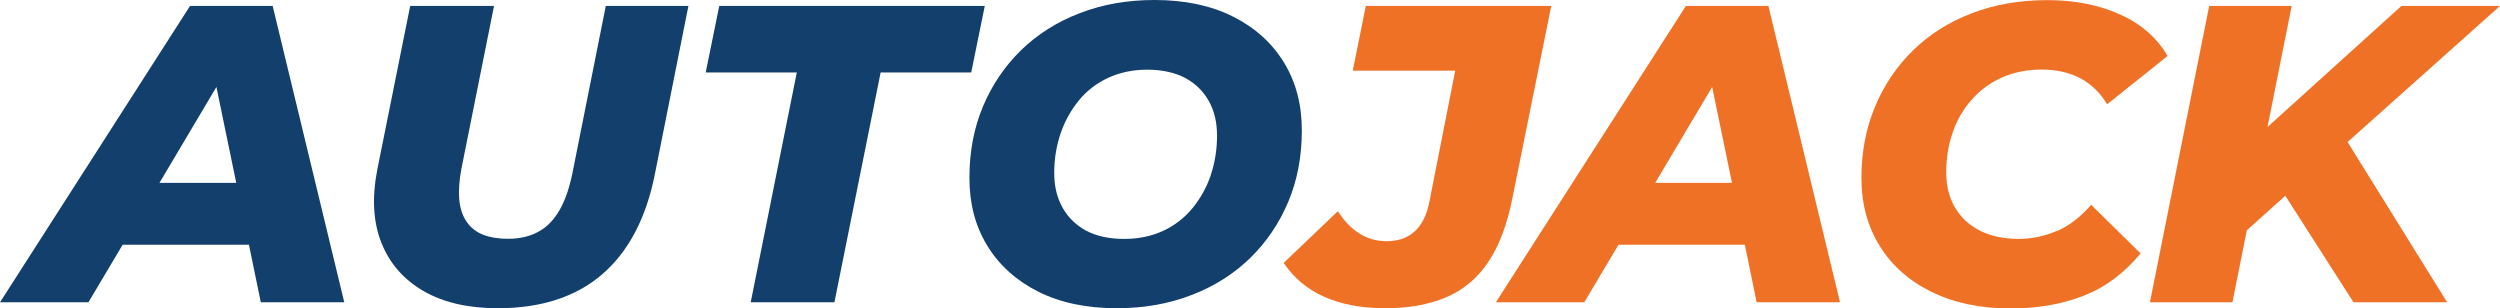
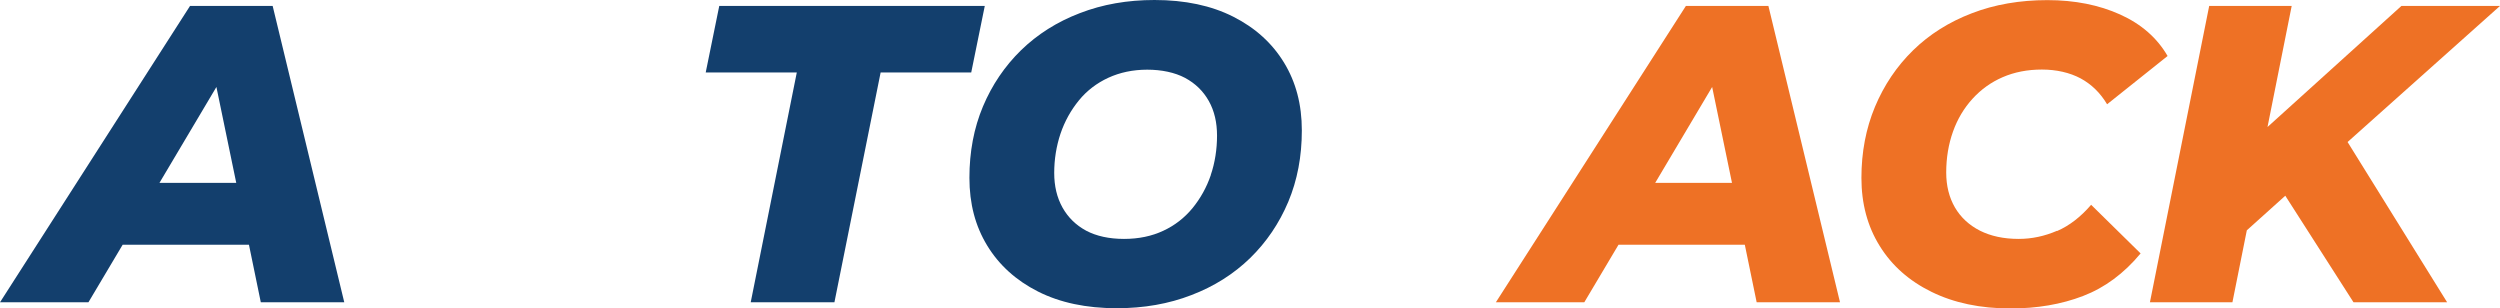
<svg xmlns="http://www.w3.org/2000/svg" id="Calque_1" data-name="Calque 1" viewBox="0 0 206.67 25.48">
  <defs>
    <style>
      .cls-1 {
        fill: #133f6d;
      }

      .cls-1, .cls-2 {
        stroke-width: 0px;
      }

      .cls-2 {
        fill: #ee7125;
      }
    </style>
  </defs>
  <g>
    <path class="cls-1" d="M15.71.49L0,24.99h7.31l2.83-4.76h10.44l.98,4.76h6.9L22.54.49h-6.83ZM13.18,15.12l4.71-7.93,1.64,7.93h-6.35Z" />
-     <path class="cls-1" d="M47.39,13.97c-.26,1.38-.62,2.49-1.1,3.34-.48.85-1.07,1.47-1.79,1.85-.71.39-1.55.58-2.5.58-.79,0-1.48-.11-2.05-.33-.57-.22-1.03-.58-1.37-1.07-.34-.49-.54-1.1-.61-1.82-.07-.72-.01-1.57.17-2.55L40.84.49h-6.93l-2.73,13.58c-.44,2.29-.33,4.29.35,6,.68,1.71,1.84,3.04,3.48,3.99,1.65.95,3.69,1.42,6.14,1.42,3.59,0,6.48-.94,8.65-2.82,2.17-1.88,3.62-4.64,4.34-8.28L56.91.49h-6.83l-2.69,13.48Z" />
    <polygon class="cls-1" points="81.41 .49 59.46 .49 58.34 5.99 65.87 5.99 62.06 24.99 68.98 24.99 72.8 5.99 80.29 5.99 81.41 .49" />
    <path class="cls-1" d="M106.15,5.18c-.98-1.61-2.38-2.88-4.2-3.8-1.82-.92-3.99-1.38-6.51-1.38-2.24,0-4.3.36-6.18,1.09-1.88.72-3.49,1.74-4.85,3.06-1.35,1.32-2.4,2.87-3.15,4.65-.75,1.79-1.12,3.75-1.12,5.9s.49,3.99,1.47,5.6,2.38,2.88,4.2,3.8c1.82.92,3.99,1.38,6.51,1.38,2.24,0,4.3-.36,6.18-1.09,1.88-.72,3.49-1.74,4.85-3.06,1.35-1.32,2.4-2.87,3.15-4.65.75-1.79,1.12-3.75,1.12-5.9s-.49-3.99-1.47-5.6ZM100.1,14.46c-.35,1.03-.86,1.94-1.52,2.75-.67.81-1.47,1.43-2.42,1.87-.94.44-2.02.67-3.24.67s-2.28-.23-3.13-.68c-.85-.46-1.5-1.1-1.96-1.92-.46-.83-.68-1.78-.68-2.85,0-1.14.18-2.23.52-3.25.35-1.03.86-1.94,1.52-2.75.66-.81,1.48-1.43,2.43-1.87.96-.44,2.03-.67,3.22-.67s2.28.23,3.13.68c.85.46,1.5,1.09,1.96,1.91.46.82.68,1.77.68,2.87s-.17,2.23-.52,3.25Z" />
  </g>
  <g>
-     <path class="cls-2" d="M128.24.49h-15.33l-1.08,5.35h8.47l-2.13,10.81c-.21,1.1-.61,1.92-1.21,2.47-.6.55-1.37.82-2.33.82-.82,0-1.56-.21-2.24-.63-.68-.42-1.27-1.04-1.79-1.85l-4.48,4.27c.82,1.24,1.93,2.17,3.34,2.8s3.1.95,5.06.95,3.58-.3,5-.89c1.42-.6,2.59-1.56,3.5-2.91.91-1.34,1.59-3.14,2.03-5.41l3.19-15.79Z" />
    <path class="cls-2" d="M139.37.49l-15.71,24.5h7.31l2.83-4.76h10.44l.98,4.76h6.89L146.19.49h-6.83ZM136.83,15.12l4.71-7.93,1.64,7.93h-6.35Z" />
    <path class="cls-2" d="M170.05,19.08c-1.02.44-2.07.67-3.17.67-1.24,0-2.3-.23-3.2-.68-.9-.46-1.59-1.1-2.07-1.92-.48-.83-.72-1.79-.72-2.89,0-1.21.19-2.34.56-3.38.37-1.04.91-1.94,1.61-2.71.7-.77,1.53-1.37,2.5-1.79.97-.42,2.05-.63,3.24-.63s2.3.25,3.2.73c.9.49,1.63,1.2,2.19,2.14l5-3.99c-.86-1.49-2.17-2.64-3.92-3.43-1.75-.79-3.76-1.19-6.02-1.19s-4.37.36-6.25,1.09c-1.88.72-3.5,1.74-4.85,3.06-1.35,1.32-2.4,2.88-3.15,4.67-.75,1.8-1.12,3.76-1.12,5.88s.5,4,1.51,5.62c1,1.62,2.43,2.89,4.29,3.8,1.85.91,4.03,1.37,6.53,1.37,2.19,0,4.19-.34,5.99-1.03,1.8-.69,3.38-1.86,4.76-3.52l-4.09-4.02c-.86,1-1.8,1.73-2.82,2.17Z" />
    <polygon class="cls-2" points="206.67 .49 198.52 .49 187.45 10.5 189.45 .49 182.63 .49 177.73 24.99 184.55 24.99 185.74 19.04 188.92 16.18 194.56 24.99 202.3 24.99 194.07 11.74 206.67 .49" />
  </g>
</svg>